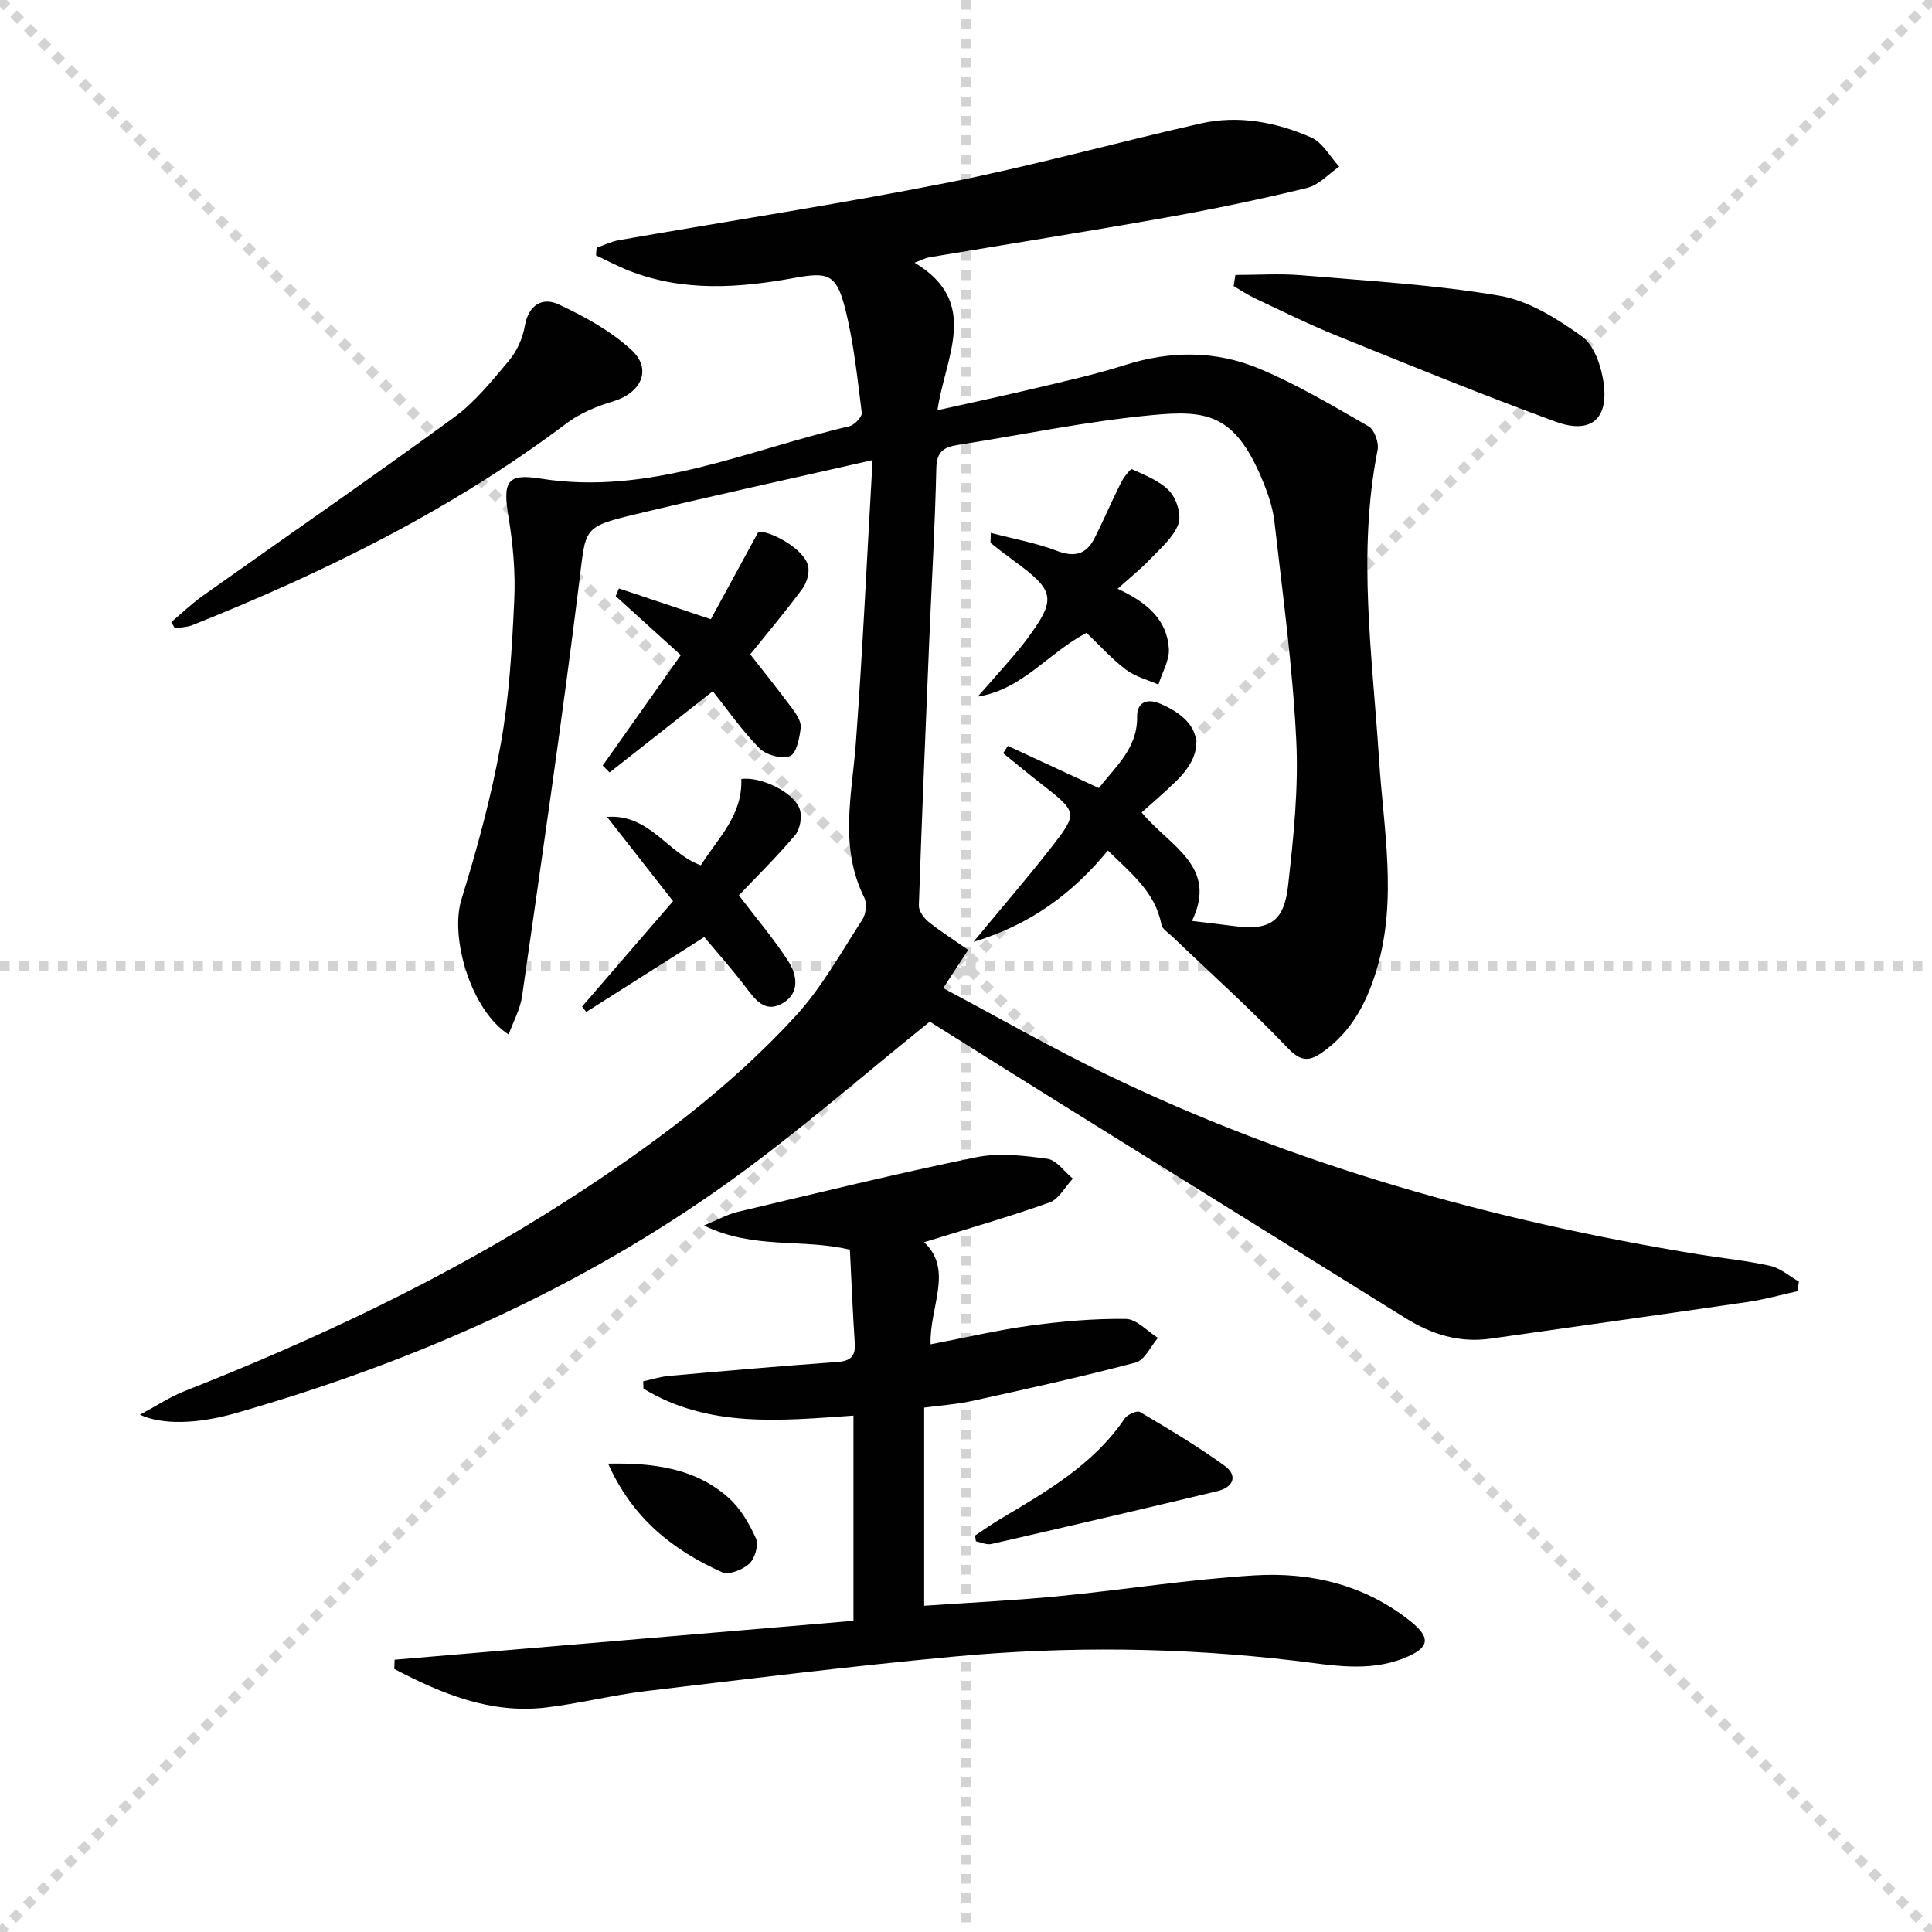
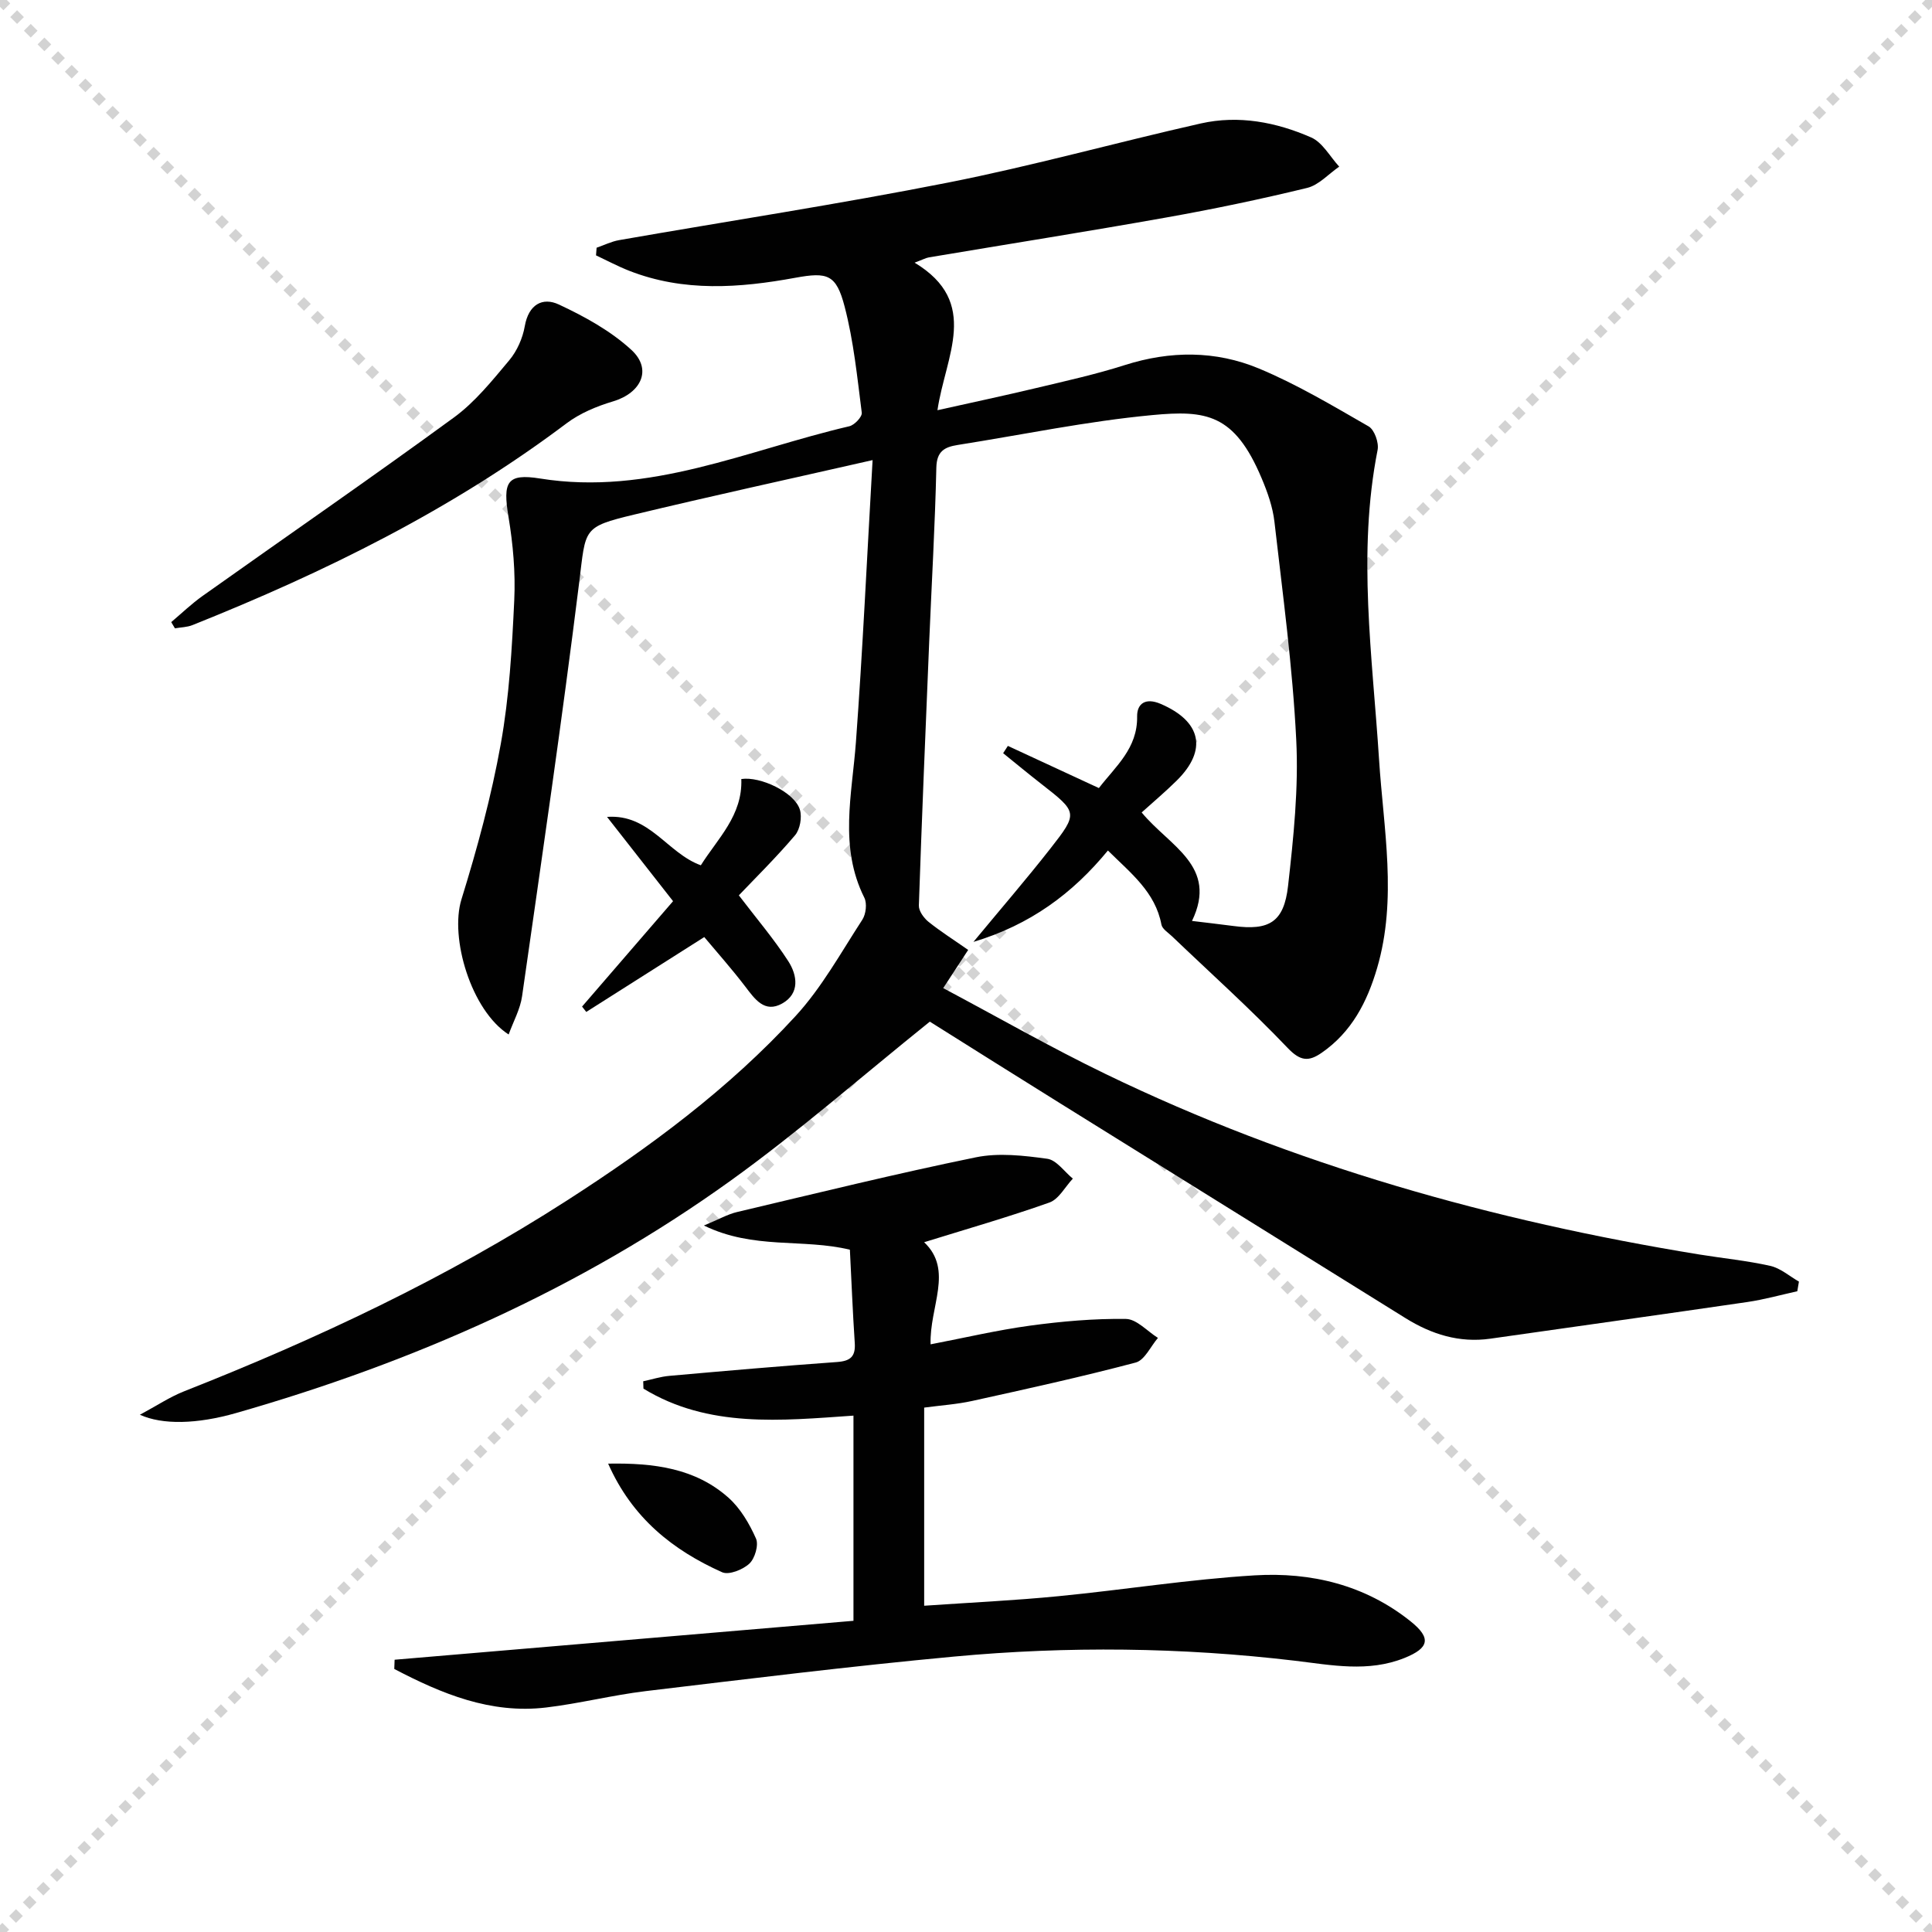
<svg xmlns="http://www.w3.org/2000/svg" enable-background="new 0 0 400 400" viewBox="0 0 400 400">
  <g stroke="lightgray" stroke-dasharray="1,1" stroke-width="1" transform="scale(2, 2)">
    <line x1="0" y1="0" x2="200" y2="200" />
    <line x1="200" y1="0" x2="0" y2="200" />
-     <line x1="100" y1="0" x2="100" y2="200" />
-     <line x1="0" y1="100" x2="200" y2="100" />
  </g>
  <g fill="#010101">
    <path d="m192.51 211.52c-14.18 11.39-27.2 22.83-41.21 32.9-31.09 22.36-65.68 37.62-102.41 48.13-8.14 2.33-15.26 2.47-19.93.36 3.47-1.86 6.17-3.67 9.12-4.84 27.59-10.88 54.34-23.46 79.33-39.54 17.13-11.02 33.49-23.12 47.3-38.16 5.43-5.91 9.41-13.17 13.83-19.96.75-1.16 1-3.37.41-4.55-5.27-10.54-2.54-21.37-1.74-32.22 1.4-19.02 2.28-38.08 3.45-58.38-17.42 3.96-33.44 7.45-49.37 11.28-10.74 2.58-9.99 2.89-11.36 13.92-3.56 28.65-7.75 57.22-11.84 85.8-.38 2.67-1.79 5.19-2.78 7.92-7.79-5-12.23-20.05-9.77-27.98 3.27-10.56 6.19-21.3 8.14-32.17 1.76-9.77 2.32-19.8 2.79-29.75.27-5.73-.25-11.59-1.19-17.26-1.2-7.21-.37-9.06 6.53-7.95 22.63 3.64 42.93-5.9 64.04-10.82 1.06-.25 2.68-1.96 2.57-2.8-.94-7.36-1.68-14.82-3.55-21.98-1.74-6.67-3.54-7.18-10.21-5.96-11.56 2.12-23.09 2.97-34.37-1.44-2.35-.92-4.59-2.12-6.89-3.2.04-.53.08-1.05.12-1.58 1.54-.53 3.05-1.29 4.64-1.57 22.71-3.97 45.52-7.45 68.13-11.92 17.56-3.47 34.85-8.3 52.32-12.24 7.85-1.77 15.63-.27 22.86 2.9 2.36 1.04 3.89 3.97 5.8 6.04-2.21 1.52-4.22 3.82-6.66 4.41-9.66 2.35-19.42 4.39-29.21 6.13-16.34 2.91-32.73 5.5-49.09 8.25-.63.11-1.21.44-2.95 1.09 13.69 8.26 6.37 19.33 4.73 30.55 7.16-1.6 13.86-3.02 20.52-4.61 6.13-1.46 12.3-2.83 18.29-4.74 9.39-2.99 18.79-3.01 27.73.71 7.88 3.28 15.3 7.72 22.73 11.99 1.2.69 2.15 3.37 1.86 4.86-4.23 21.42-1.07 42.74.3 64.13.92 14.34 3.8 28.8-.4 43.14-2.06 7.03-5.27 13.27-11.5 17.57-2.69 1.86-4.41 1.73-7.04-1.03-7.65-8.03-15.94-15.46-23.96-23.13-.79-.75-1.99-1.49-2.16-2.4-1.27-6.72-6.28-10.59-11.08-15.33-7.32 8.91-16.07 15.38-27.84 18.92 5.7-6.89 10.96-12.98 15.92-19.31 5.81-7.42 5.68-7.51-1.96-13.47-2.64-2.06-5.21-4.19-7.81-6.29.33-.5.65-1.01.98-1.51 6.21 2.88 12.42 5.76 18.84 8.73 3.48-4.51 8.02-8.22 7.92-14.82-.04-2.63 1.7-3.97 4.87-2.61 8.4 3.6 9.76 9.53 3.32 15.89-2.35 2.32-4.88 4.45-7.25 6.59 5.75 7 15.9 11.08 10.42 22.46 2.53.31 5.57.65 8.6 1.05 7.37.98 10.44-.78 11.29-8.31 1.13-10.04 2.2-20.23 1.69-30.28-.75-15.07-2.79-30.08-4.51-45.09-.35-3.08-1.44-6.16-2.66-9.04-5.62-13.34-11.48-14.11-22.64-13.06-13.51 1.27-26.88 4.07-40.31 6.19-2.69.43-4.31 1.29-4.39 4.67-.27 11.96-.97 23.91-1.47 35.87-.76 18.26-1.53 36.53-2.15 54.8-.04 1.12 1.01 2.59 1.98 3.37 2.54 2.04 5.32 3.79 8.23 5.83-1.8 2.75-3.21 4.92-5.17 7.91 11.37 6.04 22.29 12.3 33.6 17.77 38.99 18.87 80.26 30.42 122.9 37.37 4.92.8 9.9 1.28 14.75 2.37 2.11.48 3.96 2.13 5.92 3.25-.11.67-.23 1.34-.34 2-3.45.76-6.86 1.72-10.34 2.23-17.73 2.59-35.47 5.06-53.21 7.59-6.42.91-12.17-.9-17.56-4.25-23.86-14.84-47.73-29.67-71.59-44.53-9.13-5.68-18.27-11.44-26.9-16.86z" />
    <path d="m81.7 343.63c31.61-2.68 63.22-5.37 95-8.06 0-14.35 0-28.11 0-42.48-14.97 1.03-30.02 2.63-43.48-5.59-.02-.51-.03-1.01-.05-1.52 1.79-.38 3.57-.96 5.38-1.12 11.58-1.03 23.16-2.04 34.76-2.87 2.77-.2 3.84-1.14 3.66-3.92-.43-6.45-.68-12.91-1.01-19.33-9.79-2.37-19.9.02-30.22-5.01 3.08-1.27 4.9-2.33 6.85-2.79 16.46-3.89 32.89-7.94 49.45-11.33 4.73-.97 9.91-.37 14.78.3 1.92.26 3.54 2.68 5.3 4.11-1.6 1.7-2.9 4.26-4.85 4.95-8.55 3.03-17.28 5.53-25.94 8.22 6.14 5.78 1.08 13.35 1.34 21.14 7.07-1.36 13.78-2.94 20.59-3.87 6.56-.89 13.23-1.48 19.84-1.39 2.23.03 4.43 2.55 6.64 3.93-1.52 1.76-2.75 4.61-4.61 5.1-11.18 2.96-22.5 5.45-33.8 7.94-3.2.71-6.51.92-9.99 1.39v41.02c9.43-.65 18.66-1.08 27.84-1.98 13.55-1.32 27.03-3.49 40.6-4.31 11.67-.7 22.84 1.97 32.28 9.53 4.32 3.46 3.84 5.52-1.29 7.58-7.51 3.01-15.07 1.47-22.63.57-23.52-2.79-47.1-3.05-70.64-.86-21.31 1.98-42.57 4.61-63.83 7.15-6.9.83-13.7 2.57-20.6 3.39-11.51 1.37-21.64-2.85-31.44-7.98.02-.63.05-1.27.07-1.91z" />
    <path d="m35.45 128.8c2.16-1.82 4.21-3.8 6.51-5.43 17.34-12.32 34.86-24.4 52.04-36.95 4.36-3.19 7.9-7.61 11.42-11.81 1.62-1.93 2.8-4.59 3.23-7.08.78-4.47 3.66-6.08 7.07-4.48 5.33 2.49 10.71 5.45 15 9.39 4.37 4.02 2.05 8.91-3.79 10.66-3.38 1.01-6.85 2.45-9.64 4.55-23.71 17.86-50.03 30.81-77.44 41.77-1.12.45-2.41.45-3.63.67-.26-.43-.51-.86-.77-1.29z" />
-     <path d="m255.78 56.93c4.57 0 9.16-.32 13.69.06 13.7 1.17 27.49 1.94 41.01 4.24 6.02 1.03 11.91 4.75 17.03 8.41 2.52 1.8 3.99 6.11 4.48 9.49 1.12 7.65-2.63 10.85-9.97 8.16-15.24-5.58-30.28-11.73-45.33-17.82-5.68-2.3-11.19-5.03-16.74-7.64-1.57-.74-3.03-1.72-4.54-2.6.13-.75.25-1.53.37-2.3z" />
    <path d="m145.81 194.01c-8.9 5.65-16.67 10.57-24.43 15.5-.29-.37-.58-.74-.87-1.11 6.2-7.18 12.39-14.36 18.84-21.82-4.54-5.8-8.88-11.33-13.67-17.45 8.84-.64 12.45 7.5 19.42 10.02 3.49-5.56 8.67-10.32 8.38-17.86 3.95-.6 11.04 2.75 12.13 6.35.47 1.56.03 4.08-1.01 5.3-3.94 4.64-8.3 8.93-11.63 12.43 3.66 4.81 7.26 9.02 10.24 13.64 1.87 2.91 2.43 6.69-1.28 8.76-3.63 2.03-5.64-.9-7.65-3.54-2.79-3.65-5.84-7.08-8.47-10.22z" />
-     <path d="m140.95 135.64c-4.98-4.52-9.23-8.37-13.47-12.21.22-.53.44-1.07.66-1.6 5.89 1.97 11.79 3.95 19.03 6.37 2.92-5.37 6.12-11.25 9.84-18.08 2.15-.32 9.14 3.21 10.25 6.84.43 1.4-.17 3.61-1.09 4.87-3.42 4.66-7.16 9.07-10.84 13.65 2.07 2.65 5.44 6.85 8.66 11.16.87 1.17 1.93 2.74 1.79 4.01-.23 2.12-.87 5.35-2.22 5.89-1.7.67-4.97-.23-6.35-1.64-3.67-3.74-6.7-8.11-9.63-11.79-7.58 5.97-14.47 11.39-21.37 16.82-.48-.48-.95-.96-1.43-1.43 5.29-7.48 10.56-14.94 16.17-22.86z" />
-     <path d="m224.95 131.02c-7.98 4.19-13.24 11.73-22.54 13.21 1.23-1.38 2.48-2.75 3.68-4.15 2.16-2.52 4.45-4.96 6.42-7.62 6.3-8.49 5.99-10.1-2.68-16.42-1.59-1.16-3.15-2.36-4.68-3.59-.16-.13-.02-.61-.02-2.13 4.74 1.25 9.36 2.08 13.67 3.72 3.65 1.39 6.09.75 7.78-2.56 1.93-3.79 3.58-7.72 5.49-11.52.55-1.11 2-2.95 2.28-2.82 2.75 1.27 5.84 2.44 7.81 4.57 1.46 1.58 2.49 4.96 1.8 6.81-1.04 2.76-3.66 4.98-5.81 7.23-1.92 2.02-4.12 3.77-6.76 6.15 6.08 2.8 10.22 6.4 10.61 12.37.16 2.43-1.39 4.97-2.16 7.46-2.27-1-4.82-1.64-6.75-3.1-2.88-2.18-5.33-4.93-8.14-7.61z" />
-     <path d="m201.88 317.91c1.76-1.16 3.48-2.38 5.29-3.46 9.56-5.69 19.23-11.23 25.7-20.78.56-.83 2.54-1.69 3.15-1.33 5.95 3.53 11.93 7.07 17.52 11.13 2.81 2.04 1.83 4.46-1.47 5.25-15.59 3.73-31.2 7.37-46.83 10.95-.97.22-2.12-.35-3.19-.56-.05-.39-.11-.79-.17-1.2z" />
+     <path d="m140.95 135.64z" />
    <path d="m125.91 303.03c9.55-.17 18.07.97 24.91 7.05 2.48 2.21 4.33 5.38 5.7 8.46.59 1.33-.22 4.11-1.37 5.19-1.34 1.25-4.23 2.41-5.63 1.79-10.19-4.56-18.62-11.21-23.61-22.49z" />
  </g>
</svg>